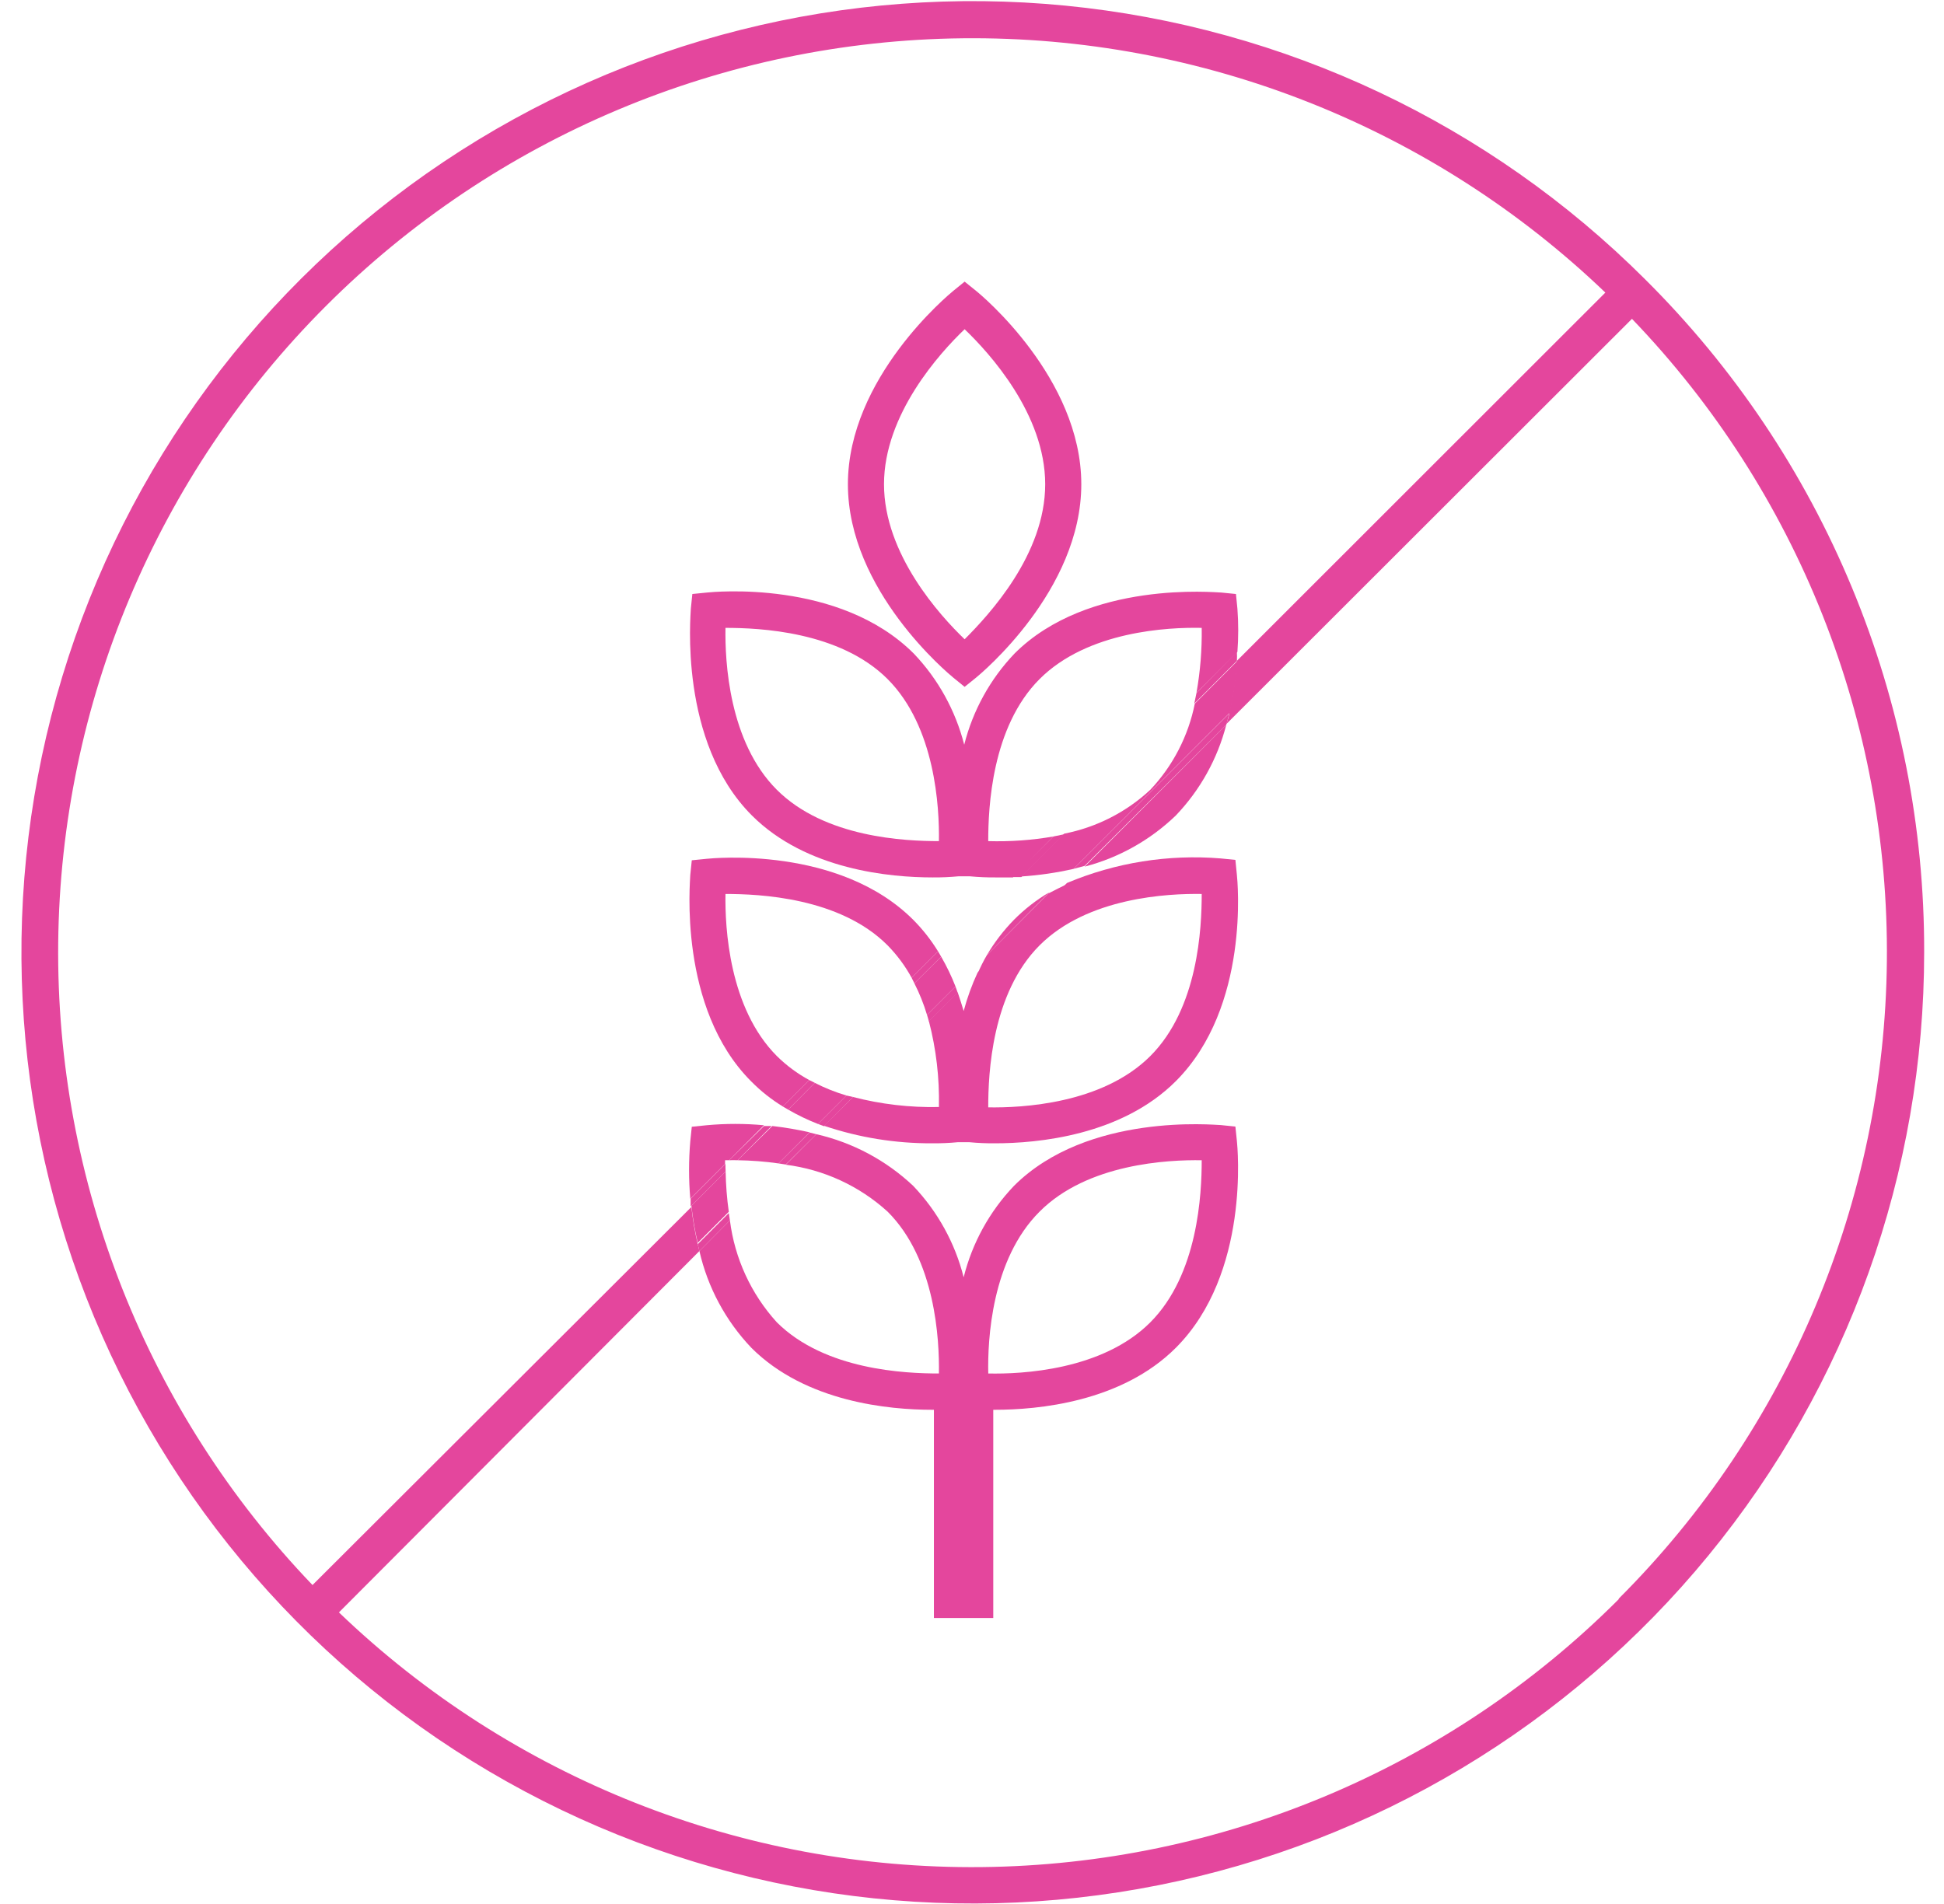
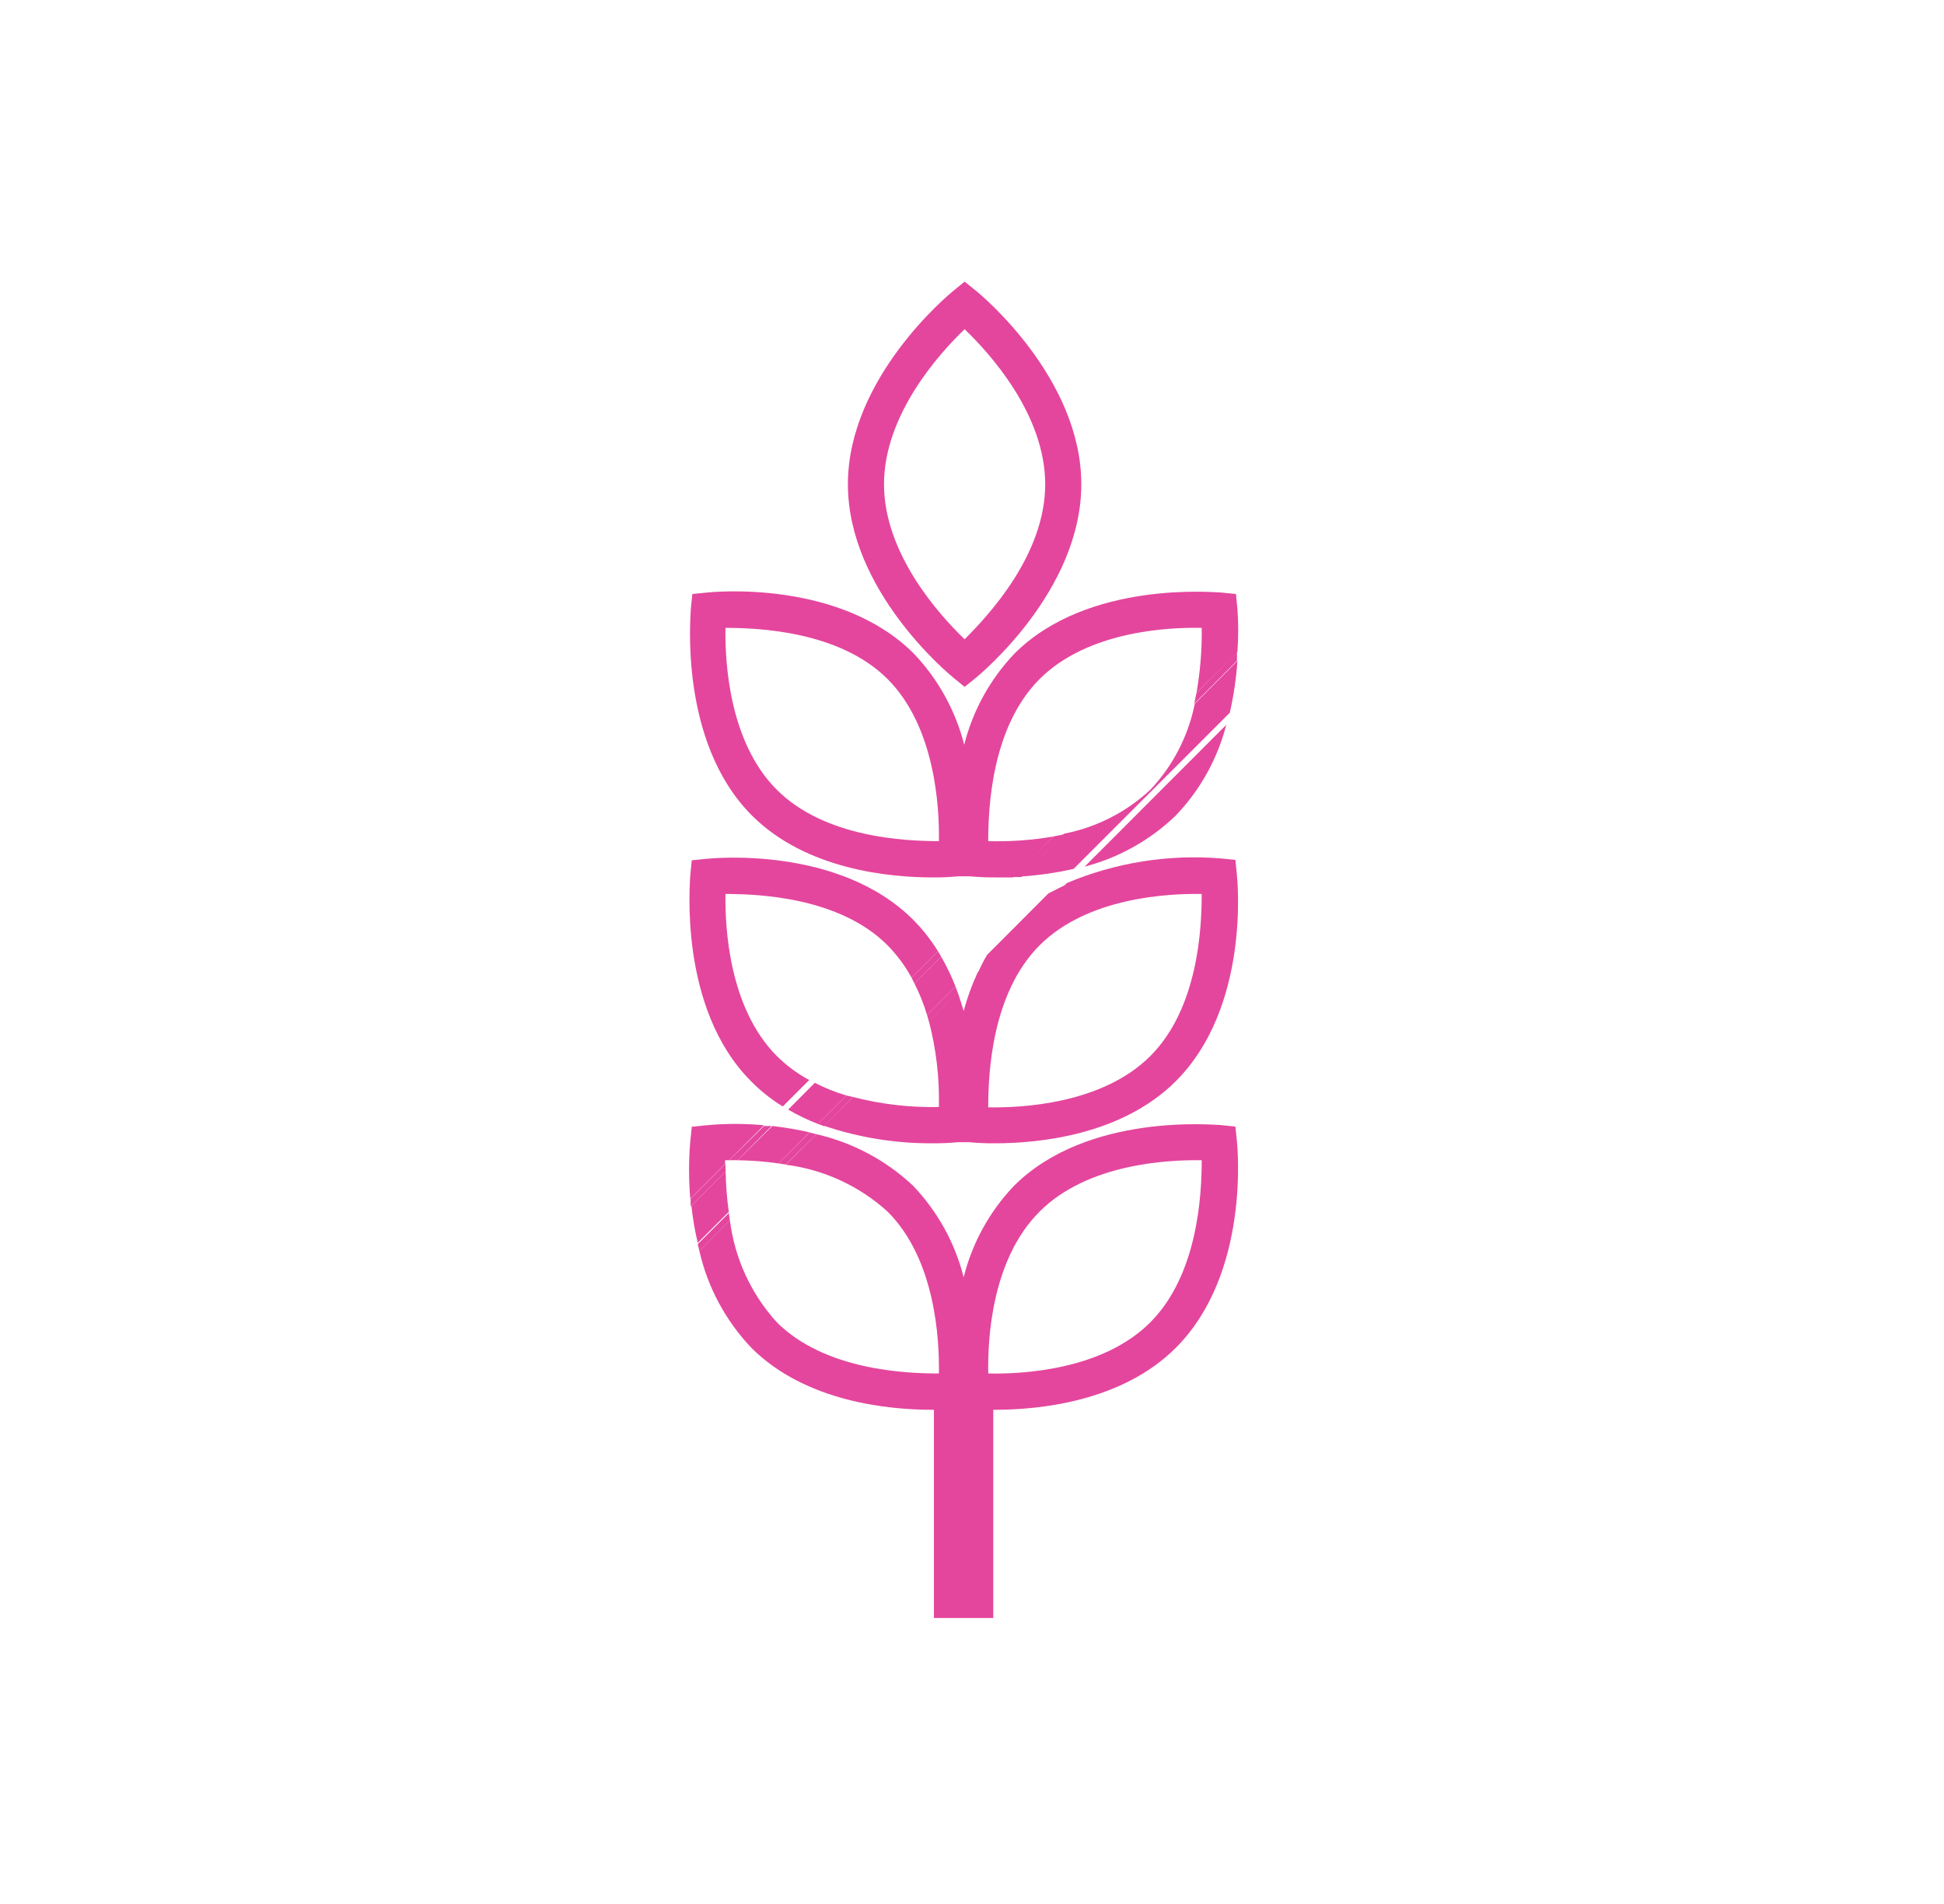
<svg xmlns="http://www.w3.org/2000/svg" width="49" height="48" viewBox="0 0 49 48" fill="none">
-   <path d="M41.464 7.039C37.538 3.119 32.375 0.682 26.854 0.142C21.333 -0.398 15.795 0.993 11.185 4.078C6.574 7.163 3.176 11.751 1.569 17.06C-0.039 22.37 0.245 28.072 2.37 33.196C4.496 38.32 8.332 42.549 13.226 45.161C18.119 47.774 23.767 48.61 29.208 47.525C34.648 46.441 39.544 43.504 43.062 39.214C46.58 34.925 48.502 29.548 48.5 24.001C48.507 20.849 47.889 17.726 46.681 14.815C45.474 11.903 43.7 9.26 41.464 7.039ZM40.797 40.321C36.534 44.586 30.768 47.009 24.737 47.07C18.707 47.132 12.893 44.826 8.543 40.649L17.629 31.539L17.587 31.366C17.515 31.057 17.461 30.743 17.427 30.428L7.877 39.959C3.705 35.608 1.404 29.795 1.467 23.767C1.531 17.738 3.954 11.975 8.217 7.713C12.481 3.45 18.244 1.028 24.272 0.965C30.3 0.902 36.113 3.204 40.464 7.376L31.176 16.66C31.146 17.1 31.082 17.538 30.984 17.968C30.984 18.062 30.937 18.161 30.909 18.255L41.135 8.038C45.315 12.387 47.622 18.203 47.56 24.235C47.499 30.267 45.074 36.034 40.807 40.297L40.797 40.321Z" fill="#E4469D" />
  <path d="M24.027 17.082L24.314 17.316L24.604 17.082C24.712 16.993 27.255 14.891 27.255 12.208C27.255 9.525 24.717 7.423 24.604 7.334L24.314 7.1L24.027 7.334C23.919 7.423 21.372 9.525 21.372 12.208C21.372 14.891 23.919 16.993 24.027 17.082ZM24.314 8.3C24.937 8.896 26.345 10.44 26.345 12.208C26.345 13.976 24.937 15.492 24.314 16.116C23.694 15.52 22.282 13.972 22.282 12.208C22.282 10.444 23.694 8.892 24.314 8.3Z" fill="#E4469D" />
  <path d="M19.581 26.623C18.375 25.413 18.272 23.386 18.286 22.537C19.135 22.537 21.166 22.622 22.372 23.832C22.61 24.075 22.814 24.349 22.977 24.648L23.643 23.982C23.466 23.695 23.257 23.428 23.019 23.189C21.143 21.313 17.943 21.637 17.807 21.651L17.437 21.688L17.399 22.059C17.399 22.195 17.08 25.413 18.938 27.266C19.176 27.507 19.442 27.718 19.731 27.894L20.397 27.228C20.098 27.066 19.823 26.862 19.581 26.623Z" fill="#E4469D" />
  <path d="M24.29 25.488C24.243 25.333 24.196 25.178 24.14 25.018L23.413 25.741C23.597 26.448 23.682 27.177 23.666 27.908C22.936 27.924 22.206 27.839 21.499 27.655L20.772 28.382C21.648 28.678 22.568 28.827 23.493 28.823C23.71 28.825 23.928 28.816 24.145 28.795H24.29H24.431C24.648 28.816 24.865 28.825 25.083 28.823C26.148 28.823 28.263 28.631 29.638 27.256C31.514 25.38 31.191 22.185 31.176 22.049L31.139 21.678L30.768 21.641C29.446 21.533 28.117 21.746 26.894 22.26L24.642 24.517C24.497 24.829 24.379 25.154 24.29 25.488ZM30.29 22.537C30.29 23.386 30.205 25.413 28.995 26.623C27.785 27.833 25.754 27.931 24.909 27.917C24.909 27.068 24.994 25.042 26.204 23.832C27.414 22.621 29.445 22.523 30.29 22.537Z" fill="#E4469D" />
  <path d="M23.413 25.75L24.14 25.028L24.084 24.869L23.366 25.586C23.385 25.643 23.399 25.699 23.413 25.75Z" fill="#E4469D" />
  <path d="M21.335 27.618L20.617 28.335L20.772 28.392L21.499 27.655L21.335 27.618Z" fill="#E4469D" />
  <path d="M24.877 24.076C24.788 24.227 24.71 24.384 24.642 24.545L26.894 22.289C26.744 22.359 26.593 22.439 26.425 22.524L24.877 24.076Z" fill="#E4469D" />
-   <path d="M20.397 27.228L19.73 27.894L19.866 27.974L20.537 27.298L20.397 27.228Z" fill="#E4469D" />
  <path d="M21.335 27.618C21.06 27.536 20.793 27.43 20.537 27.299L19.866 27.974C20.107 28.113 20.358 28.234 20.617 28.335L21.335 27.618Z" fill="#E4469D" />
-   <path d="M25.557 23.189C25.295 23.457 25.067 23.754 24.877 24.076L26.448 22.495C26.122 22.688 25.823 22.921 25.557 23.189Z" fill="#E4469D" />
  <path d="M23.047 24.789L23.722 24.118C23.694 24.071 23.671 24.024 23.643 23.982L22.977 24.648L23.047 24.789Z" fill="#E4469D" />
  <path d="M23.366 25.586L24.084 24.869C23.983 24.61 23.862 24.359 23.723 24.118L23.047 24.789C23.177 25.045 23.284 25.312 23.366 25.586Z" fill="#E4469D" />
  <path d="M29.638 20.558C30.25 19.918 30.688 19.131 30.909 18.273L27.339 21.848C28.203 21.623 28.995 21.178 29.638 20.558Z" fill="#E4469D" />
-   <path d="M27.339 21.829L30.909 18.273C30.937 18.179 30.961 18.081 30.984 17.987L27.062 21.904L27.339 21.829Z" fill="#E4469D" />
  <path d="M24.909 21.205C24.909 20.361 24.994 18.329 26.204 17.119C27.414 15.909 29.445 15.81 30.29 15.829C30.298 16.378 30.254 16.926 30.158 17.466L31.19 16.434C31.217 16.072 31.217 15.708 31.19 15.346L31.153 14.975L30.782 14.938C30.646 14.938 27.428 14.619 25.571 16.477C24.957 17.121 24.521 17.913 24.304 18.775C24.084 17.913 23.647 17.121 23.033 16.477C21.157 14.6 17.957 14.924 17.821 14.938L17.451 14.975L17.413 15.346C17.413 15.482 17.094 18.7 18.952 20.558C20.326 21.932 22.442 22.12 23.507 22.12C23.724 22.122 23.942 22.112 24.159 22.092H24.304H24.445C24.662 22.112 24.879 22.122 25.097 22.12C25.224 22.12 25.369 22.12 25.529 22.12L26.551 21.088C26.009 21.182 25.459 21.221 24.909 21.205ZM23.666 21.205C22.817 21.205 20.791 21.12 19.58 19.91C18.37 18.7 18.272 16.674 18.286 15.829C19.135 15.829 21.166 15.914 22.372 17.119C23.577 18.325 23.68 20.361 23.666 21.205Z" fill="#E4469D" />
  <path d="M30.159 17.467L30.102 17.739L31.177 16.66C31.181 16.585 31.181 16.51 31.177 16.435L30.159 17.467Z" fill="#E4469D" />
  <path d="M26.551 21.088L25.514 22.111H25.744L26.823 21.032L26.551 21.088Z" fill="#E4469D" />
  <path d="M28.995 19.91C28.389 20.475 27.636 20.858 26.823 21.017L25.744 22.096C26.188 22.067 26.629 22.003 27.062 21.904L30.998 17.968C31.096 17.538 31.16 17.1 31.191 16.66L30.116 17.739C29.953 18.553 29.565 19.306 28.995 19.91Z" fill="#E4469D" />
  <path d="M18.38 29.25L19.257 28.368C18.775 28.323 18.289 28.323 17.807 28.368L17.437 28.406L17.399 28.771C17.358 29.254 17.358 29.739 17.399 30.221L18.276 29.344V29.25H18.38Z" fill="#E4469D" />
  <path d="M23.493 35.541H23.54V40.79H25.036V35.541H25.083C26.148 35.541 28.264 35.353 29.638 33.978C31.514 32.102 31.191 28.903 31.177 28.767L31.139 28.401L30.768 28.363C30.632 28.363 27.414 28.04 25.557 29.897C24.942 30.542 24.505 31.336 24.29 32.201C24.072 31.336 23.634 30.543 23.019 29.897C22.335 29.252 21.491 28.802 20.575 28.593L19.806 29.363C20.762 29.484 21.658 29.896 22.372 30.545C23.582 31.75 23.68 33.781 23.666 34.626C22.817 34.626 20.791 34.541 19.581 33.336C18.931 32.621 18.518 31.723 18.398 30.765L17.629 31.539C17.838 32.455 18.291 33.298 18.938 33.978C20.312 35.353 22.428 35.541 23.493 35.541ZM26.204 30.545C27.41 29.334 29.441 29.236 30.29 29.25C30.29 30.094 30.201 32.126 28.995 33.336C27.79 34.546 25.754 34.645 24.91 34.626C24.891 33.781 24.989 31.755 26.204 30.545Z" fill="#E4469D" />
  <path d="M19.623 29.33L19.805 29.358L20.575 28.593L20.406 28.551L19.623 29.33Z" fill="#E4469D" />
  <path d="M18.37 30.582L17.587 31.366L17.629 31.54L18.398 30.765L18.37 30.582Z" fill="#E4469D" />
  <path d="M18.286 29.339L17.408 30.217C17.408 30.282 17.408 30.348 17.408 30.414L18.29 29.532C18.286 29.475 18.286 29.405 18.286 29.339Z" fill="#E4469D" />
  <path d="M18.29 29.532L17.427 30.395C17.461 30.711 17.514 31.024 17.587 31.333L18.37 30.55C18.322 30.212 18.296 29.872 18.29 29.532Z" fill="#E4469D" />
  <path d="M18.591 29.25L19.449 28.387H19.257L18.38 29.25C18.441 29.245 18.516 29.25 18.591 29.25Z" fill="#E4469D" />
  <path d="M19.623 29.33L20.406 28.546C20.096 28.476 19.783 28.423 19.468 28.387L18.591 29.25C18.936 29.255 19.281 29.281 19.623 29.33Z" fill="#E4469D" />
</svg>